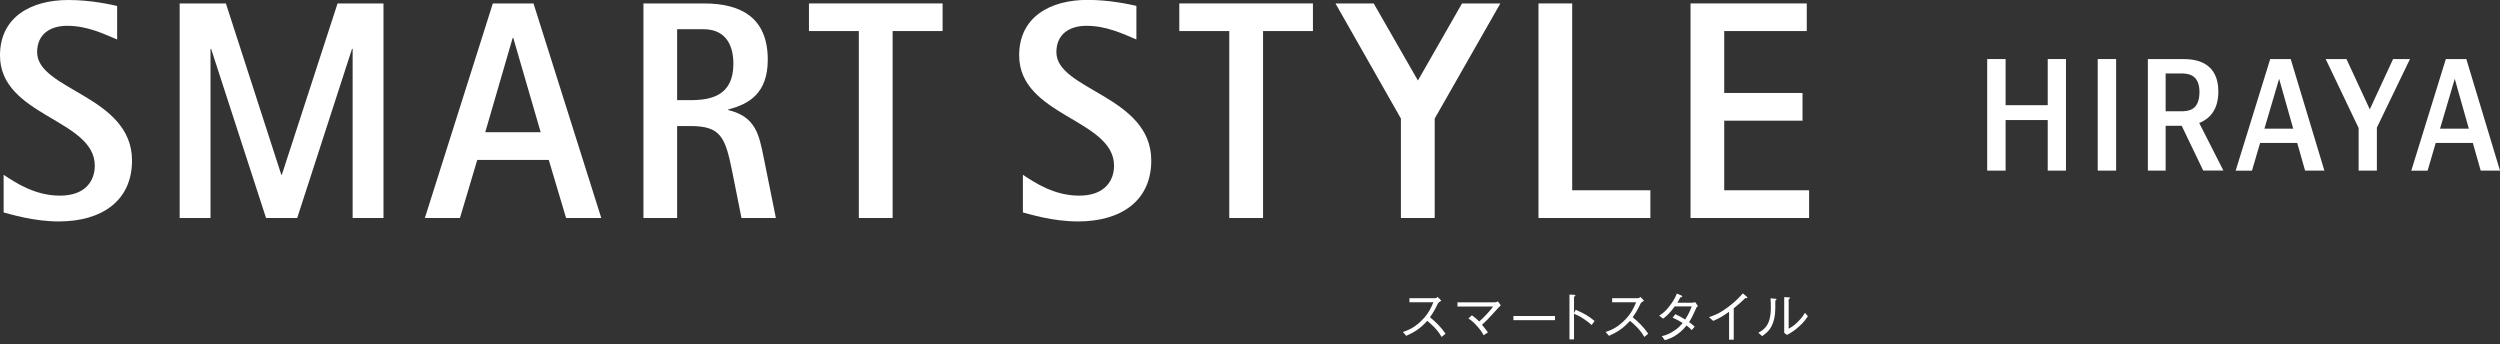
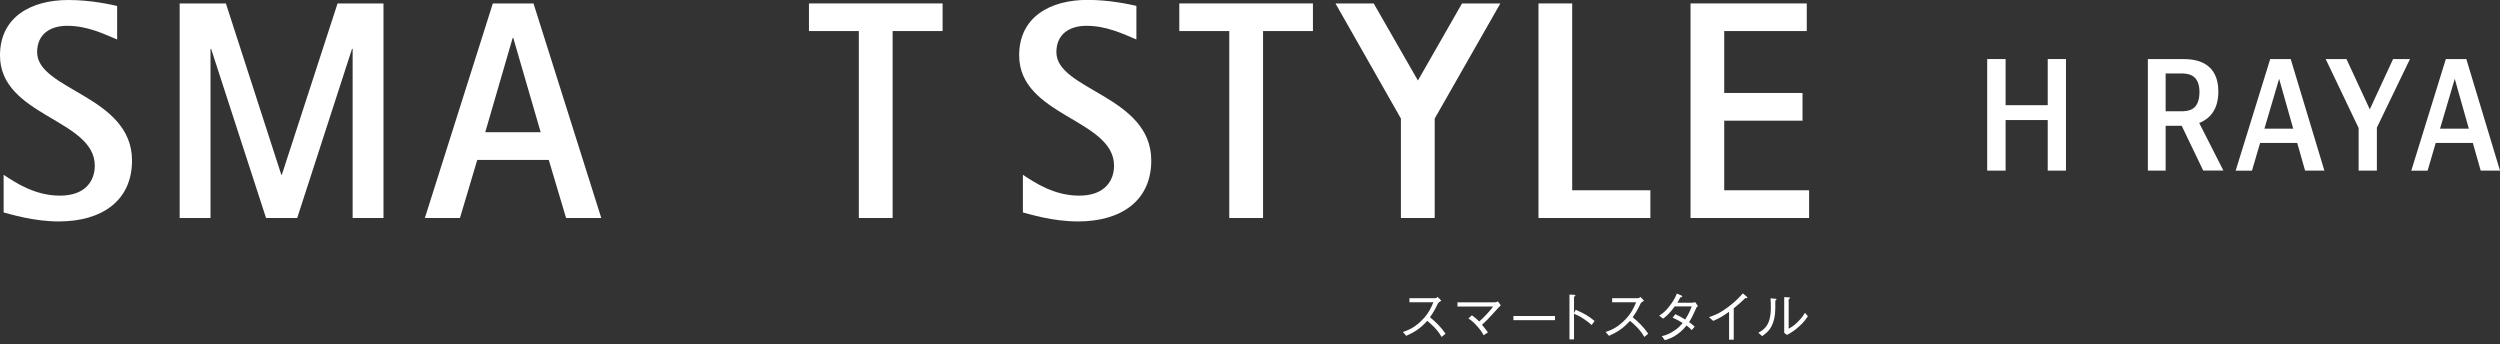
<svg xmlns="http://www.w3.org/2000/svg" width="508" height="70" viewBox="0 0 508 70" fill="none">
  <rect x="0" y="0" width="508" height="70" fill="#333333" stroke="none" />
  <path d="M407.539 12V21.375H416.098V12H419.805V34.668H416.098V24.393H407.539V34.668H403.8V12H407.539Z" fill="white" />
-   <path d="M429.995 12V34.668H426.256V12H429.995Z" fill="white" />
  <path d="M440.058 25.569V34.668H436.446V12H443.046C444.518 12 446.605 12 448.352 13.176C449.857 14.203 450.768 15.951 450.768 18.599C450.768 22.127 449.168 24.086 446.88 24.987L451.795 34.658H447.696L443.321 25.559H440.069L440.058 25.569ZM440.058 22.614H443.046C443.649 22.614 444.857 22.614 445.694 22.01C446.446 21.47 446.933 20.347 446.933 18.726C446.933 17.254 446.541 16.163 445.725 15.559C444.846 14.924 443.798 14.924 443.077 14.924H440.058V22.614Z" fill="white" />
  <path d="M468.395 34.679L466.795 29.044H459.253L457.601 34.679H454.285L461.308 12H465.471L472.314 34.668H468.395V34.679ZM460.132 26.141H465.979L463.119 16.015L460.132 26.141Z" fill="white" />
  <path d="M476.805 12L481.54 22.222L486.274 12H489.706L482.98 25.929V34.668H479.273V26.014L472.578 12H476.794H476.805Z" fill="white" />
  <path d="M504.081 34.679L502.482 29.044H494.94L493.287 34.679H489.972L496.995 12H501.158L508 34.668H504.081V34.679ZM495.819 26.141H501.666L498.806 16.015L495.819 26.141Z" fill="white" />
  <path d="M23.782 8.017C21.09 6.886 17.739 5.242 13.649 5.242C10.257 5.242 7.544 6.886 7.544 10.607C7.544 18.315 26.825 19.466 26.825 32.621C26.825 40.761 20.74 44.995 11.943 44.995C6.722 44.995 1.973 43.474 0.74 43.166V35.519C3.145 37.102 7.071 39.754 12.169 39.754C17.575 39.754 19.26 36.526 19.26 33.669C19.281 24.193 0 23.638 0 11.264C0 3.474 6.269 0 13.895 0C18.397 0 22.343 0.884 23.803 1.213V8.037L23.782 8.017Z" fill="white" />
  <path d="M36.506 0.698H45.9L57.164 35.519H57.267L68.593 0.698H77.924V44.296H71.655V9.928H71.532L60.391 44.296H54.06L42.898 9.928H42.775V44.296H36.506V0.698Z" fill="white" />
  <path d="M104.173 7.708H104.296L109.867 26.865H98.603L104.173 7.708ZM86.311 44.296H93.464L96.979 32.497H111.511L115.026 44.296H122.179L108.407 0.698H100.144L86.331 44.296H86.311Z" fill="white" />
-   <path d="M137.594 5.94H142.979C146.844 5.94 149.023 8.406 149.023 12.97C149.023 19.403 144.562 20.349 140.287 20.349H137.594V5.94ZM130.729 44.296H137.594V25.611H140.287C146.556 25.611 147.378 27.954 148.797 34.902L150.667 44.296H157.656L155.189 32.045C154.244 27.441 153.606 23.7 147.974 22.363V22.24C152.147 21.171 156.011 19.013 156.011 12.127C156.011 3.597 150.605 0.698 143 0.698H130.749V44.296H130.729Z" fill="white" />
  <path d="M174.515 6.31H164.381V0.698H191.534V6.31H181.38V44.296H174.515V6.31Z" fill="white" />
  <path d="M230.916 8.018C228.203 6.887 224.873 5.243 220.762 5.243C217.37 5.243 214.657 6.887 214.657 10.607C214.657 18.316 233.938 19.467 233.938 32.622C233.938 40.762 227.853 44.996 219.056 44.996C213.835 44.996 209.087 43.475 207.853 43.167V35.52C210.258 37.103 214.184 39.755 219.282 39.755C224.667 39.755 226.374 36.528 226.374 33.67C226.374 24.194 207.093 23.619 207.093 11.245C207.093 3.475 213.362 -0.02 220.988 -0.02C225.51 -0.02 229.436 0.864 230.916 1.193V8.018Z" fill="white" />
  <path d="M249.788 6.31H239.634V0.698H266.787V6.31H256.653V44.296H249.788V6.31Z" fill="white" />
  <path d="M284.666 24.09L271.367 0.698H279.137L288.12 16.361L297.082 0.698H304.872L291.532 24.09V44.296H284.666V24.09Z" fill="white" />
  <path d="M312.622 0.698H319.467V38.664H335.356V44.296H312.622V0.698Z" fill="white" />
  <path d="M343.517 0.698H367.134V6.31H350.361V18.89H366.271V24.522H350.361V38.664H367.607V44.296H343.517V0.698Z" fill="white" />
  <path d="M292.871 61.09C292.357 61.419 292.336 61.46 292.192 61.645C291.514 63.063 291.185 63.597 290.568 64.461C291.658 65.365 292.768 66.393 293.734 67.811L292.932 68.469C292.603 67.914 292.274 67.359 291.432 66.475C290.774 65.797 290.322 65.447 290.013 65.201C288.554 66.825 287.341 67.523 285.758 68.243L285.06 67.462C286.067 67.112 287.259 66.701 288.801 65.201C290.342 63.7 290.836 62.426 291.267 61.419H286.396V60.596H291.596C291.802 60.596 292.007 60.452 292.151 60.35L292.891 61.11L292.871 61.09Z" fill="white" />
  <path d="M299.122 64.091C299.533 64.379 299.944 64.688 300.581 65.325C301.548 64.523 302.925 62.961 303.418 62.283H296.162V61.44H303.726C303.85 61.44 304.117 61.378 304.384 61.255L304.96 62.036C304.96 62.036 304.61 62.365 304.487 62.509C302.349 64.893 301.856 65.345 301.136 66.003C301.63 66.579 301.938 66.969 302.349 67.545L301.465 68.12C301.157 67.565 300.849 67.01 299.944 66.044C299.143 65.201 298.732 64.934 298.382 64.708L299.081 64.071L299.122 64.091Z" fill="white" />
  <path d="M307.526 65.058V64.215H315.975V65.058H307.526Z" fill="white" />
  <path d="M320.19 62.941C322.164 63.804 322.965 64.359 324.014 65.222L323.438 66.044C323.089 65.736 322.637 65.346 321.835 64.811C320.91 64.195 320.355 63.968 319.841 63.763V68.963H318.916V59.857L319.8 59.898C319.8 59.898 320.129 59.898 320.129 60.063C320.129 60.125 320.047 60.186 319.841 60.31V63.619L320.17 62.961L320.19 62.941Z" fill="white" />
  <path d="M334.062 61.09C333.548 61.419 333.528 61.46 333.384 61.645C332.705 63.063 332.376 63.597 331.76 64.461C332.849 65.365 333.959 66.393 334.925 67.811L334.124 68.469C333.795 67.914 333.466 67.359 332.623 66.475C331.965 65.797 331.513 65.447 331.205 65.201C329.745 66.825 328.533 67.523 326.95 68.243L326.251 67.462C327.258 67.112 328.45 66.701 329.992 65.201C331.534 63.7 332.027 62.426 332.459 61.419H327.587V60.596H332.788C332.993 60.596 333.199 60.452 333.343 60.35L334.082 61.11L334.062 61.09Z" fill="white" />
  <path d="M345.04 62.159C344.834 62.344 344.814 62.365 344.731 62.467C343.868 64.4 343.704 64.708 343.21 65.448C343.621 65.736 343.991 66.023 344.361 66.373L343.765 67.072C343.272 66.579 343.025 66.373 342.696 66.147C342.285 66.64 341.771 67.257 340.826 67.935C339.798 68.675 338.996 68.901 338.298 69.127L337.681 68.305C338.298 68.161 339.017 67.956 339.983 67.339C340.97 66.743 341.484 66.147 341.915 65.633C341.299 65.242 340.826 64.975 339.88 64.543L340.435 63.845C341.525 64.359 342.1 64.728 342.429 64.934C343.231 63.68 343.539 62.858 343.745 62.262H340.312C339.223 63.762 338.462 64.359 337.948 64.749L337.146 64.153C337.886 63.66 338.585 63.166 339.551 61.789C340.333 60.7 340.579 60.042 340.744 59.651L341.648 60.042C341.792 60.104 341.833 60.186 341.833 60.248C341.833 60.371 341.545 60.412 341.443 60.432C341.278 60.761 341.237 60.844 340.846 61.522H343.704C343.909 61.522 344.259 61.46 344.464 61.399L345.019 62.18L345.04 62.159Z" fill="white" />
  <path d="M351.349 69.025V63.351C349.993 64.317 349.15 64.77 348.122 65.201L347.259 64.441C348.287 64.091 349.294 63.783 351.103 62.426C352.726 61.234 353.528 60.289 354.145 59.61L354.946 60.289C354.946 60.289 355.07 60.412 355.07 60.494C355.07 60.535 355.07 60.597 354.926 60.597C354.844 60.597 354.803 60.597 354.659 60.556C353.672 61.481 353.343 61.81 352.295 62.653V69.025H351.349Z" fill="white" />
  <path d="M357.311 67.606C358.482 66.949 359.839 66.126 359.839 62.468C359.839 61.748 359.798 61.07 359.777 60.618L360.743 60.7C360.743 60.7 360.99 60.721 360.99 60.844C360.99 60.906 360.969 60.926 360.743 61.09C360.764 63.269 360.702 63.927 360.517 64.749C360.024 66.887 359.078 67.565 358.071 68.305L357.311 67.627V67.606ZM362.593 60.371L363.518 60.433C363.642 60.433 363.744 60.474 363.744 60.556C363.744 60.638 363.703 60.659 363.457 60.803V66.784C363.991 66.496 364.567 66.188 365.43 65.284C366.231 64.482 366.519 63.968 366.766 63.557L367.362 64.256C366.971 64.832 366.54 65.489 365.45 66.455C364.382 67.38 363.683 67.75 363.107 68.059L362.552 67.627V60.371H362.593Z" fill="white" />
</svg>